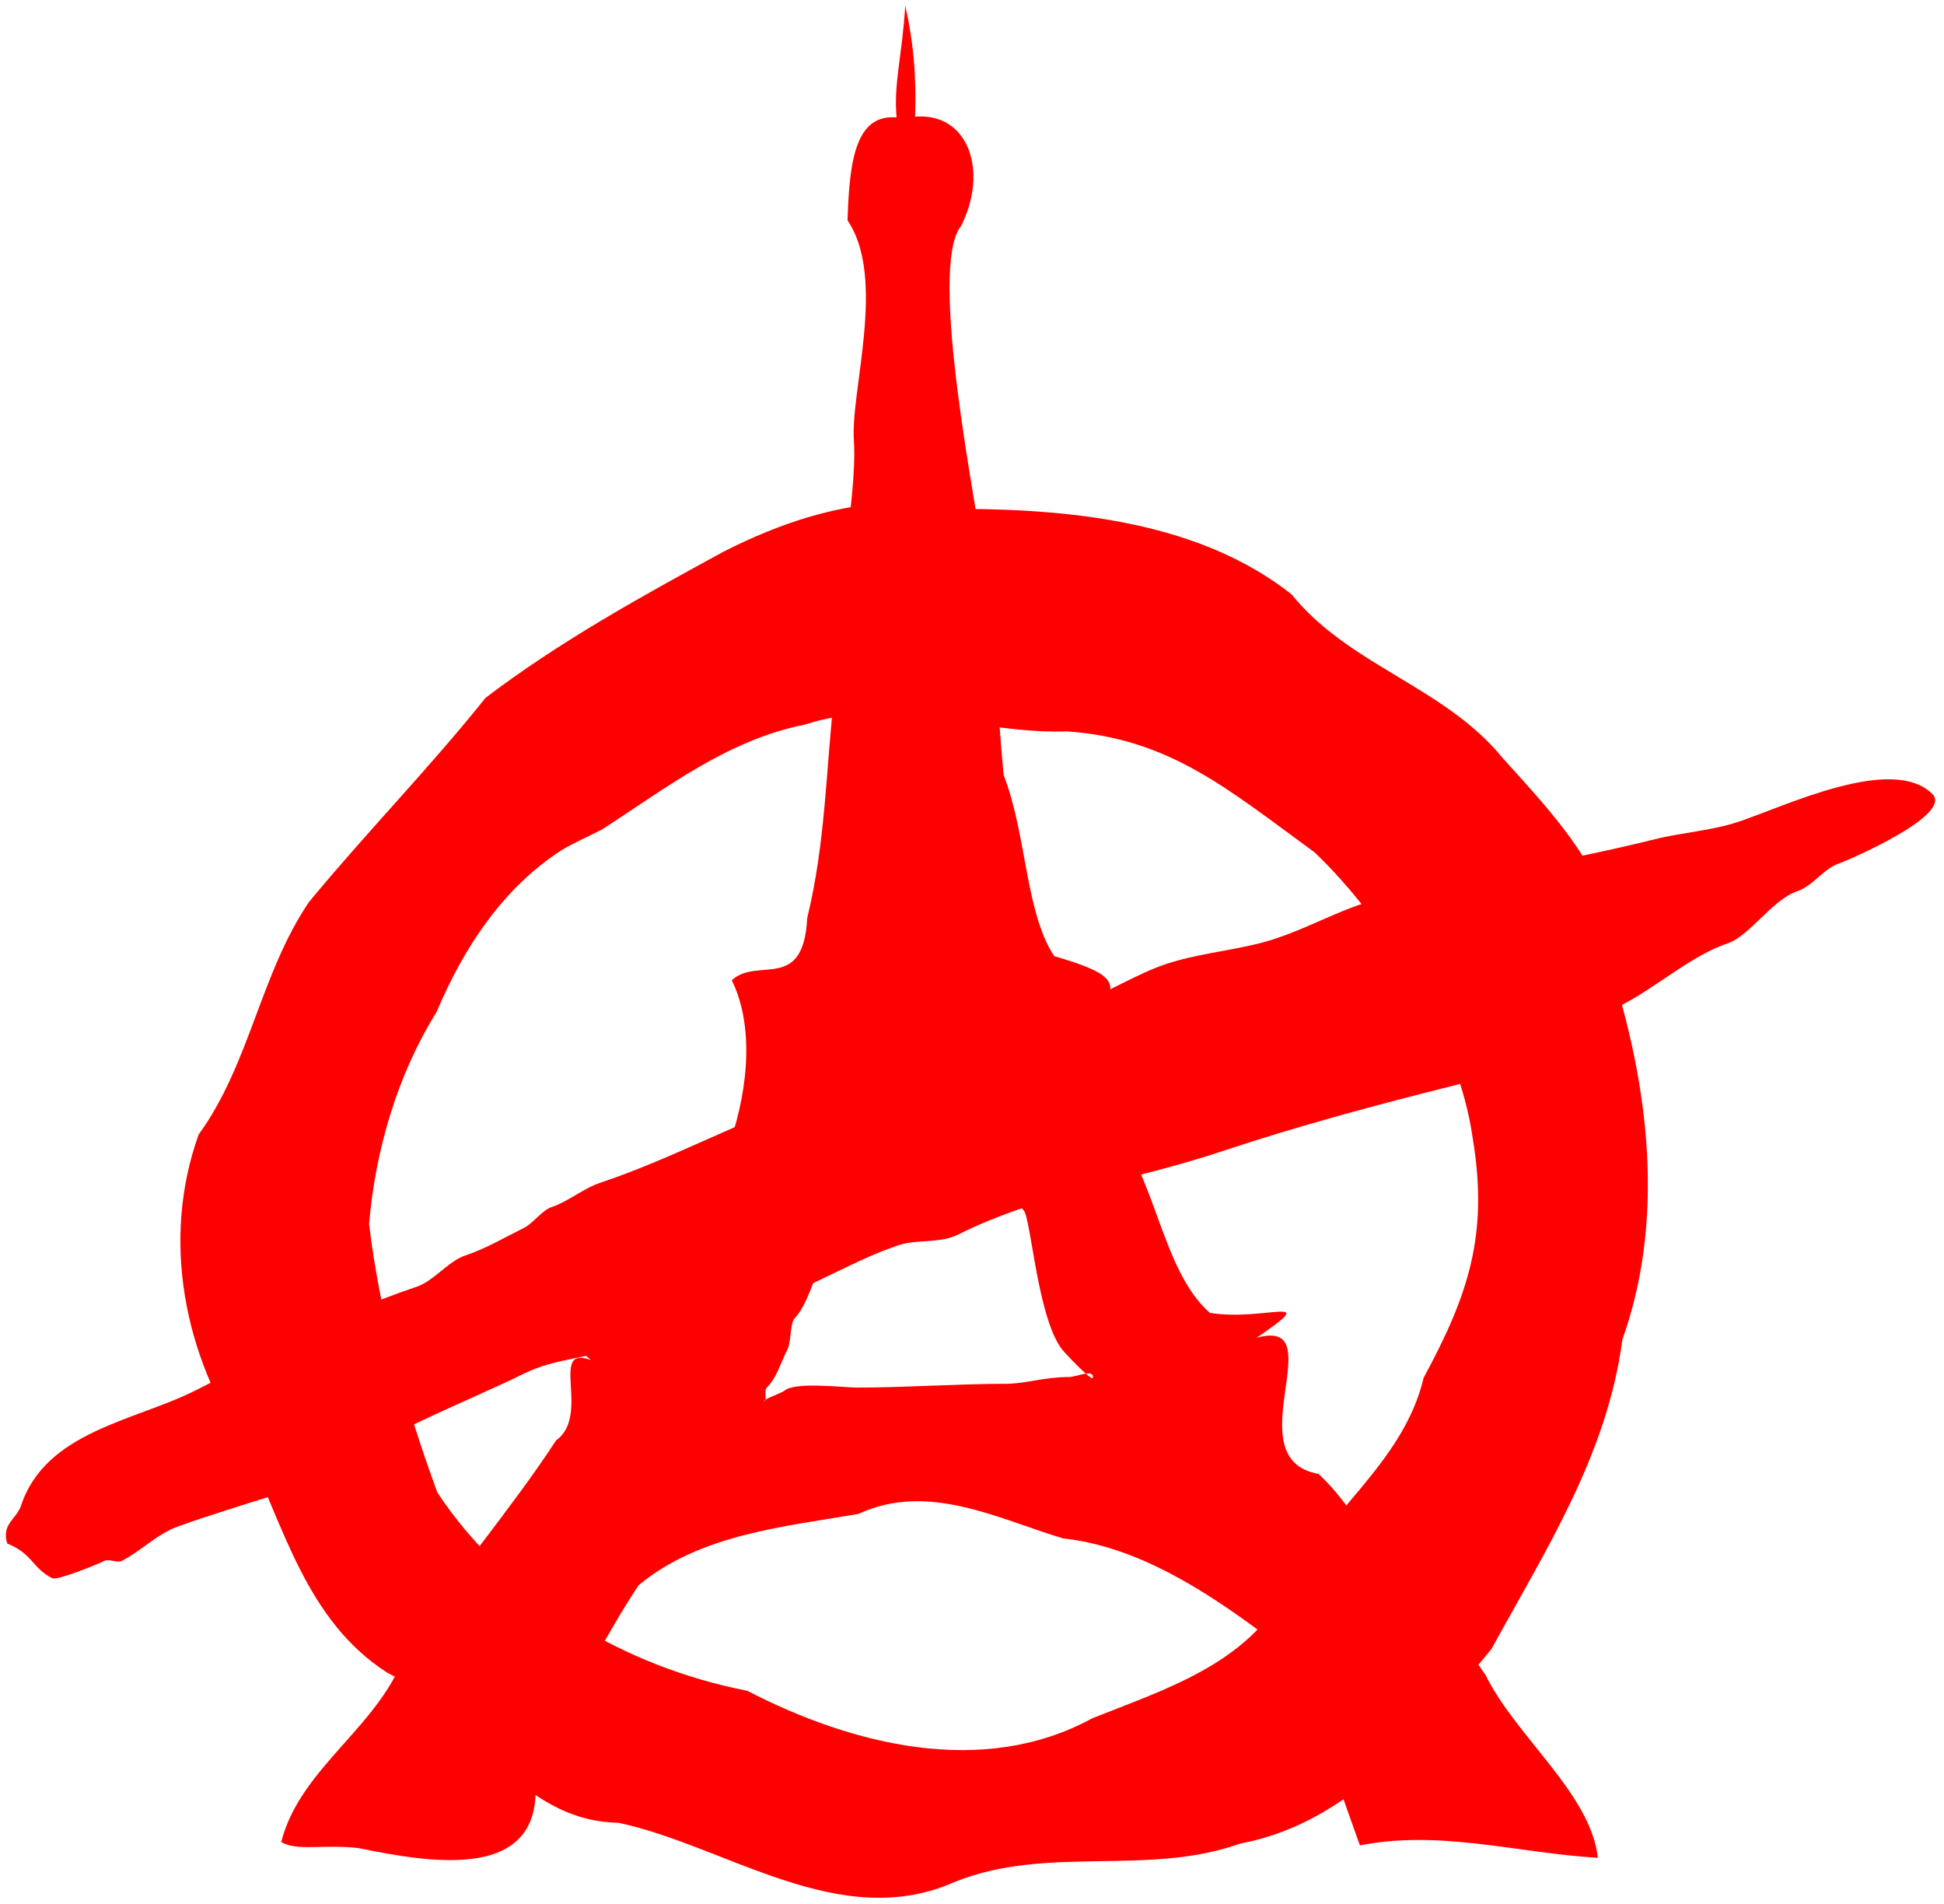
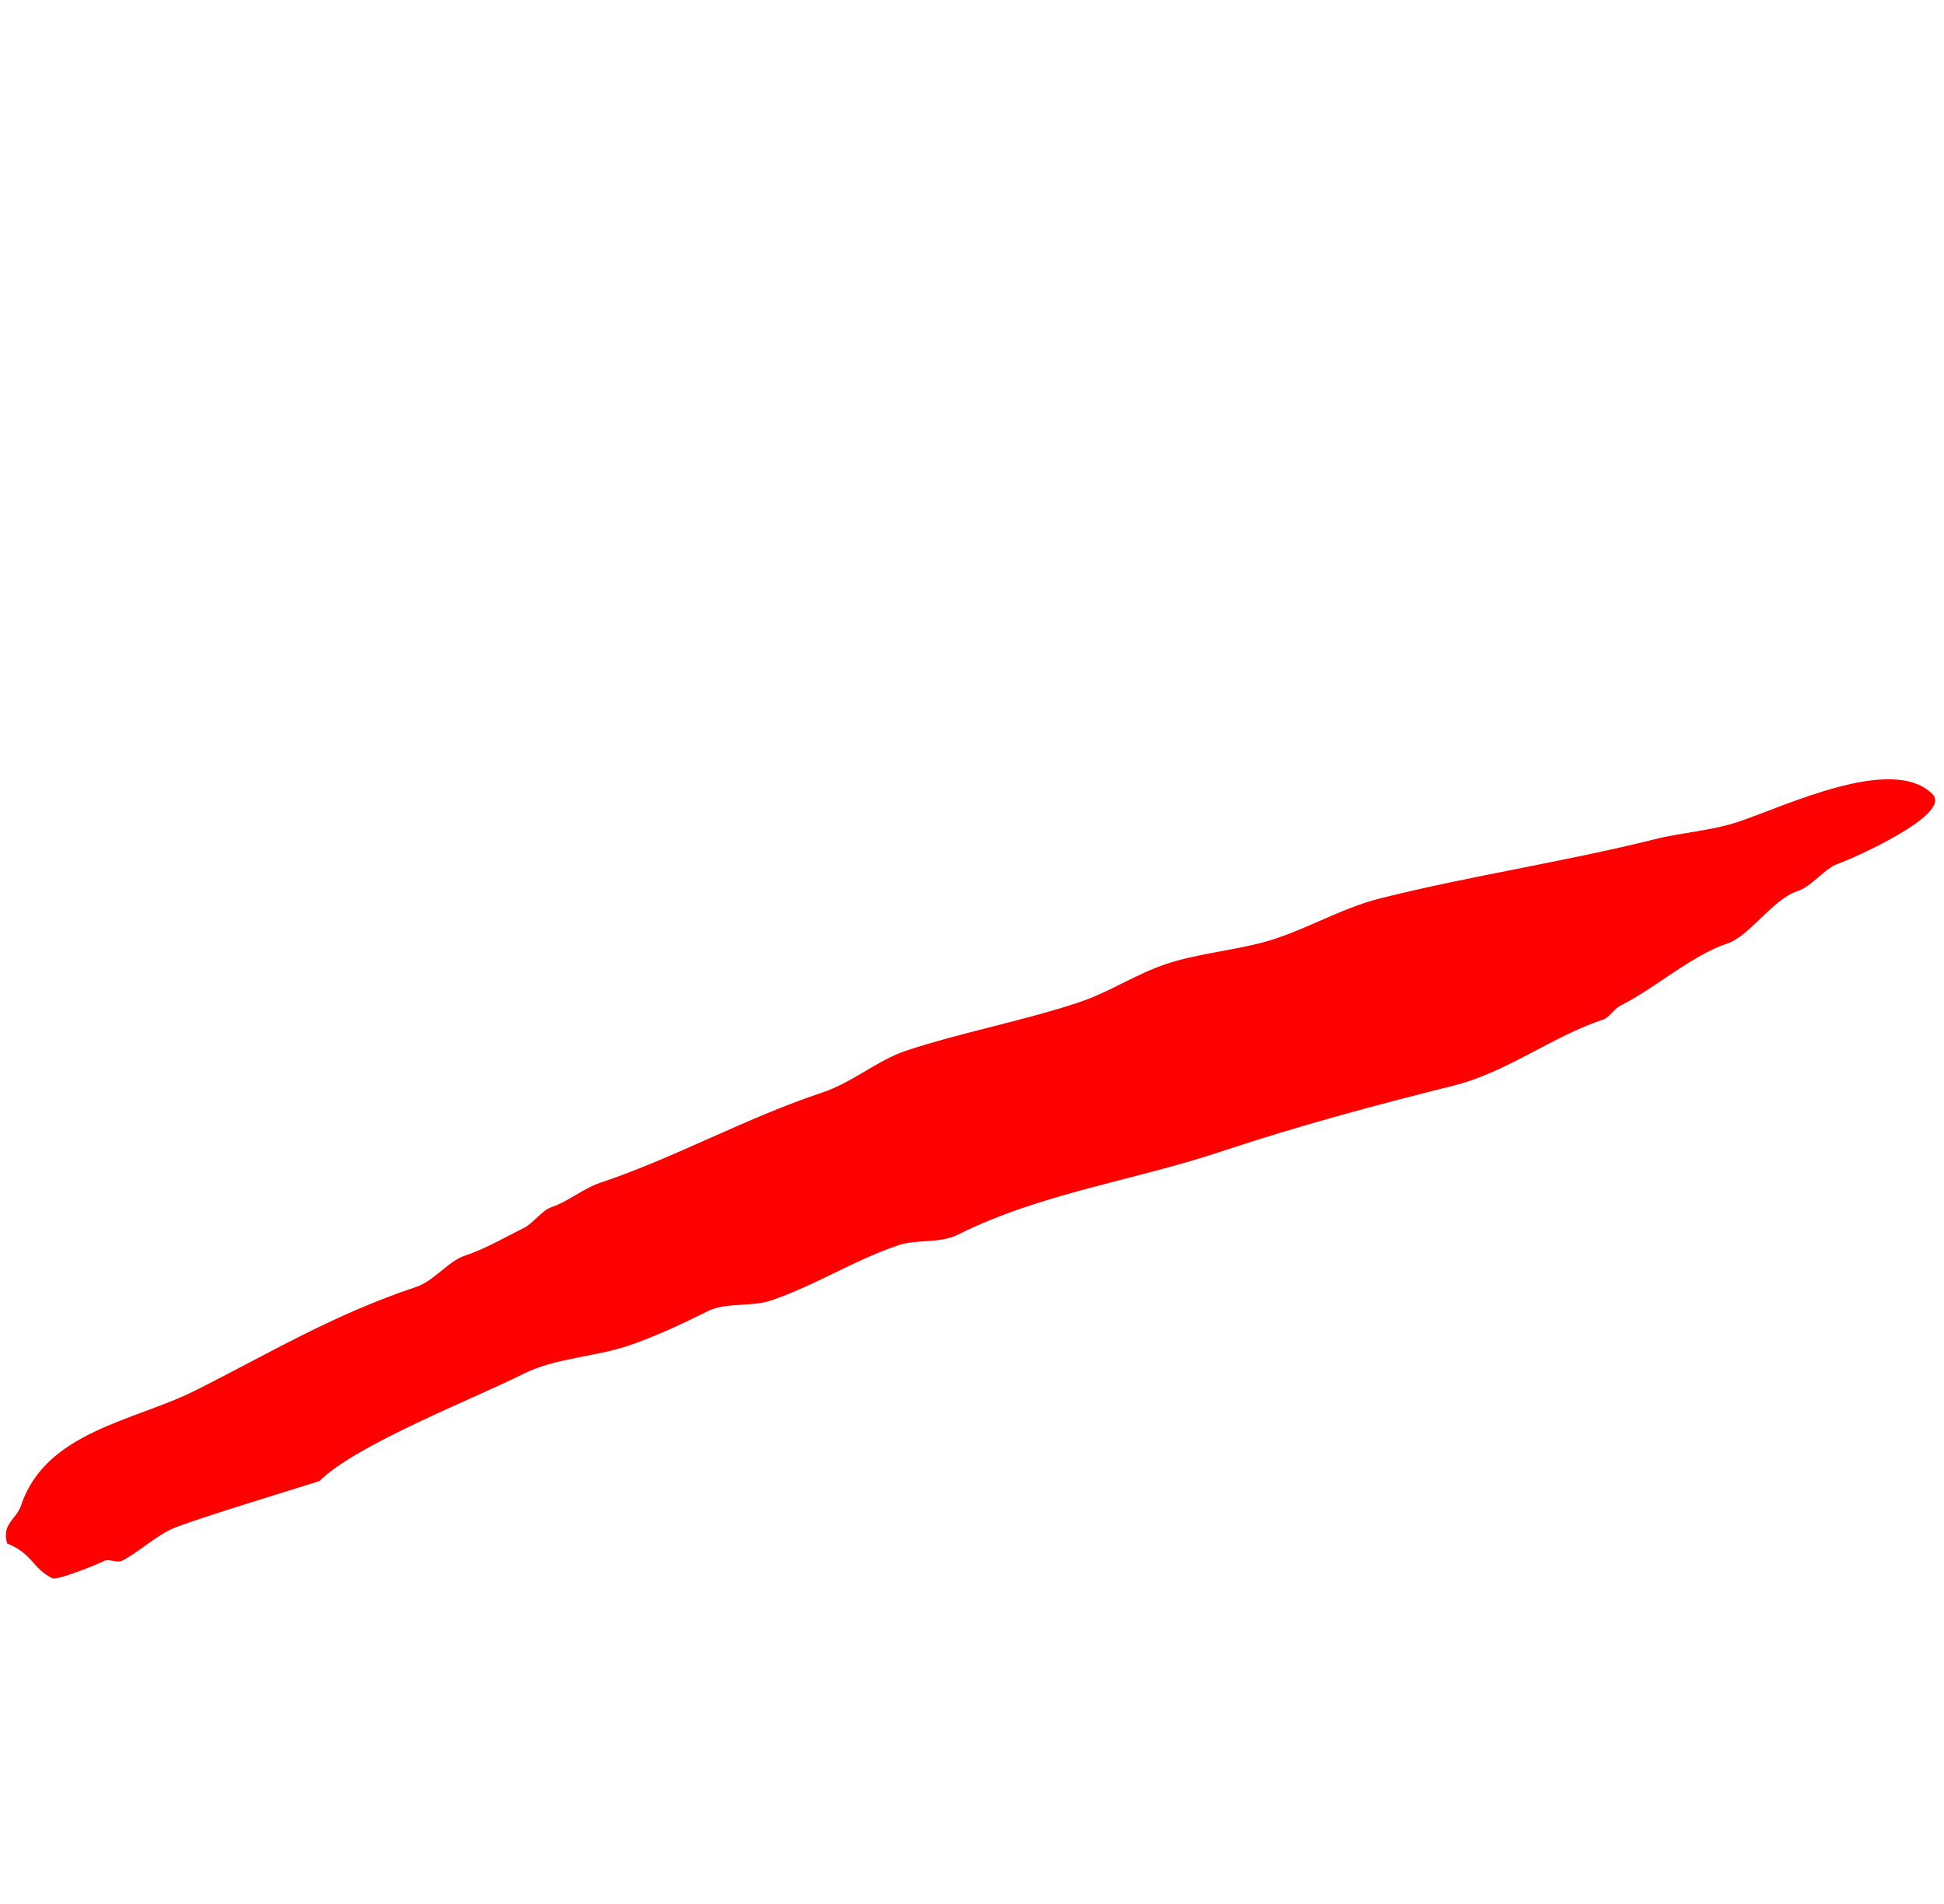
<svg xmlns="http://www.w3.org/2000/svg" xmlns:ns1="http://www.inkscape.org/namespaces/inkscape" xmlns:ns2="http://sodipodi.sourceforge.net/DTD/sodipodi-0.dtd" width="335" height="328" id="svg2" version="1.1" ns1:version="0.48.2 r9819" ns2:docname="squatconf.svg">
  <defs id="defs4" />
  <ns2:namedview id="base" pagecolor="#ffffff" bordercolor="#666666" borderopacity="1.0" ns1:pageopacity="0.0" ns1:pageshadow="2" ns1:zoom="0.24980766" ns1:cx="437.80526" ns1:cy="-160.21562" ns1:document-units="px" ns1:current-layer="layer1" showgrid="false" ns1:window-width="681" ns1:window-height="766" ns1:window-x="683" ns1:window-y="0" ns1:window-maximized="0" fit-margin-top="0" fit-margin-left="0" fit-margin-right="0" fit-margin-bottom="0" />
  <g ns1:label="Layer 1" ns1:groupmode="layer" id="layer1" transform="translate(-192.922,-54.378)">
    <g id="logo" ns1:label="#g3257">
-       <path ns1:connector-curvature="0" id="path3775" d="m 348.914,55.377 c -0.523,8.635 -2.018,13.361 -1.494,19.232 -6.95,-0.579 -8.137,7.147 -8.446,17.737 6.812,10.057 0.403,29.594 1.105,38.074 0.602,10.57 -3.832,28.921 -3.314,42.882 -1.528,13.438 -1.524,26.085 -4.743,39.243 -0.639,12.869 -8.608,6.606 -12.994,10.72 4.316,8.77 2.345,20.886 -0.715,28.978 -1.479,8.046 -5.571,12.747 -10.72,22.87 3.227,13.443 -26.108,1.874 -12.865,13.579 -7.323,-2.712 0.119,9.473 -5.977,13.839 -7.896,12.118 -17.832,23.418 -25.729,35.865 -4.115,13.202 -18.32,20.222 -21.636,33.331 2.685,1.639 7.291,0.35 13.254,1.04 12.46,2.523 33.029,6.309 30.342,-13.124 6.113,-10.865 11.156,-21.823 17.997,-32.161 10.638,-8.798 25.112,-10.08 37.879,-12.28 12.035,-5.593 24.176,0.925 35.28,4.223 12.475,1.344 24.074,8.717 34.046,16.113 8.617,10.416 12.502,24.294 17.088,36.774 13.799,-2.723 27.019,1.288 40.998,2.144 -1.208,-11.045 -14.086,-20.809 -19.362,-31.512 -3.864,-5.493 -7.141,-10.915 -12.475,-15.333 -6.832,-5.28 -10.072,-13.639 -16.308,-19.297 -14.568,-2.579 2.748,-27.145 -10.655,-23.455 11.421,-7.796 1.514,-2.761 -8.057,-4.288 -8.508,-7.529 -9.102,-23.724 -17.672,-33.656 -8.903,-21.686 11.619,-21.793 -9.161,-27.808 -5.007,-7.618 -4.718,-20.983 -8.706,-31.187 -1.049,-10.862 -1.719,-26.571 -3.314,-36.32 -1.154,-9.146 -9.825,-51.085 -4.028,-58.28 4.733,-9.371 1.369,-19.583 -7.927,-18.842 0.09,-2.739 0.379,-10.208 -1.689,-19.102 z M 362.818,241.263 c 0.222,-0.023 0.407,0.017 0.52,0.13 3.711,3.711 3.291,18.82 5.977,21.506 1.318,1.318 2.459,19.871 7.147,24.56 0.039,0.039 2.17,2.347 3.573,3.573 0.699,-0.099 1.234,-0.015 1.234,0.585 0,0.466 -0.533,0.028 -1.234,-0.585 -0.927,0.131 -2.129,0.585 -2.924,0.585 -4.237,0 -7.535,1.17 -10.785,1.17 -8.288,0 -17.235,0.65 -25.729,0.65 -2.324,0 -10.888,-1.067 -12.54,0.585 -0.105,0.105 -2.405,1.044 -3.249,1.494 0.147,-0.536 -0.176,-1.643 0.26,-2.079 1.729,-1.729 2.285,-4.051 3.573,-6.627 0.642,-1.284 0.41,-4.503 1.234,-5.328 5.455,-5.455 10.085,-37.976 12.54,-37.684 5.687,1.137 13.701,0.589 18.517,-1.819 0.226,-0.113 1.219,-0.646 1.884,-0.715 z m -38.009,54.317 c -0.057,0.134 -0.15,0.195 -0.325,0.195 -0.087,0 0.126,-0.086 0.325,-0.195 z" style="fill:#ff0000;stroke:#ffffff;stroke-width:2.079px;stroke-linecap:butt;stroke-linejoin:miter;stroke-opacity:0" />
      <path ns1:connector-curvature="0" id="path3820" d="m 194.169,320.307 c -1.043,-3.373 1.576,-4.13 2.391,-6.575 4.239,-12.717 19.525,-14.545 29.888,-19.726 12.762,-6.381 23.686,-13.076 38.257,-17.933 2.967,-0.989 5.447,-4.406 8.369,-5.38 3.498,-1.166 6.892,-3.147 10.162,-4.782 1.584,-0.792 3.08,-3.019 4.782,-3.587 2.812,-0.937 5.45,-3.212 8.369,-4.184 12.737,-4.246 24.864,-11.078 38.257,-15.542 5.139,-1.713 9.561,-5.578 14.346,-7.173 9.505,-3.168 20.165,-5.128 29.888,-8.369 5.257,-1.752 9.796,-4.86 14.944,-6.575 5.199,-1.733 10.768,-2.244 16.14,-3.587 7.255,-1.814 13.569,-5.933 20.922,-7.771 15.511,-3.878 31.715,-6.285 47.224,-10.162 4.631,-1.158 9.785,-1.468 14.346,-2.989 8.187,-2.729 26.583,-11.674 33.475,-4.782 3.591,3.591 -14.53,11.419 -16.14,11.955 -2.577,0.859 -4.456,3.877 -7.173,4.782 -4.219,1.406 -8.225,7.723 -11.955,8.967 -6.287,2.096 -12.452,7.72 -18.531,10.76 -1.031,0.515 -1.862,2.016 -2.989,2.391 -8.847,2.949 -16.524,9.063 -25.704,11.358 -13.3,3.325 -26.866,6.963 -40.051,11.358 -15.15,5.05 -31.095,7.179 -45.43,14.346 -3.037,1.518 -7.055,0.758 -10.162,1.793 -7.715,2.572 -14.506,7.027 -22.117,9.564 -3.227,1.076 -7.718,0.272 -10.76,1.793 -4.097,2.048 -9.236,4.474 -13.749,5.978 -5.797,1.932 -12.66,2.146 -17.933,4.782 -9.009,4.505 -29.014,12.276 -35.268,18.531 -0.057,0.057 -22.866,6.95 -25.704,8.369 -3.119,1.559 -5.542,3.967 -8.369,5.38 -0.797,0.399 -2.192,-0.399 -2.989,0 -1.141,0.571 -8.115,3.414 -8.967,2.989 -3.466,-1.733 -3.367,-4.216 -7.771,-5.978 z" style="fill:#ff0000;fill-opacity:1;stroke:#ffffff;stroke-width:2.079px;stroke-linecap:butt;stroke-linejoin:miter;stroke-opacity:0" />
-       <path ns1:connector-curvature="0" id="path3835" d="m 348.33,140.945 c -10.66,0.082 -21.017,3.541 -30.667,8.446 -14.138,7.701 -28.248,15.465 -41.063,25.209 -9.794,12.234 -20.352,22.981 -30.407,35.15 -8.394,12.323 -10.195,27.916 -19.037,40.088 -6.476,18.024 -2.551,38.073 8.057,53.667 6.649,13.945 10.491,30.082 24.43,39.048 14.337,7.064 22.205,25.562 39.828,25.859 18.649,3.954 38.121,19.023 57.955,10.201 15.928,-6.428 33.258,-0.891 49.249,-6.627 18.847,-3.481 31.765,-19.514 43.272,-33.526 9.321,-17.004 19.96,-33.524 22.545,-53.277 7.06,-19.769 4.797,-41.315 -0.975,-60.879 1.875,-16.527 -9.733,-28.304 -19.687,-39.373 -9.967,-12.236 -26.4,-15.851 -36.32,-28.133 -15.528,-12.304 -37.109,-14.625 -56.396,-14.749 -3.608,-0.781 -7.232,-1.132 -10.785,-1.105 z m -5.458,36.45 c 11.263,-0.244 22.561,3.397 33.916,2.989 17.664,1.237 27.665,9.903 42.687,20.856 12.162,11.6 24.782,31.785 27.223,49.184 2.798,16.754 -0.785,27.143 -8.446,41.322 -3.51,14.819 -17.038,23.216 -23.585,36.45 -6.8,12.879 -20.977,17.214 -33.526,22.221 -18.841,10.298 -41.468,4.567 -59.45,-4.743 -21.027,-4.071 -41.461,-16.014 -53.407,-34.175 -5.447,-14.877 -9.881,-30.46 -11.76,-46.26 1.092,-12.727 4.855,-25.633 11.63,-36.514 4.659,-11.016 11.379,-21.345 21.636,-27.938 2.207,-1.298 4.615,-2.339 6.887,-3.509 11.058,-7.143 21.691,-15.457 34.955,-18.062 3.745,-1.243 7.486,-1.738 11.24,-1.819 z" style="fill:#ff0000;fill-opacity:1;stroke:#ffffff;stroke-width:2.079px;stroke-linecap:butt;stroke-linejoin:miter;stroke-opacity:0" />
    </g>
  </g>
</svg>